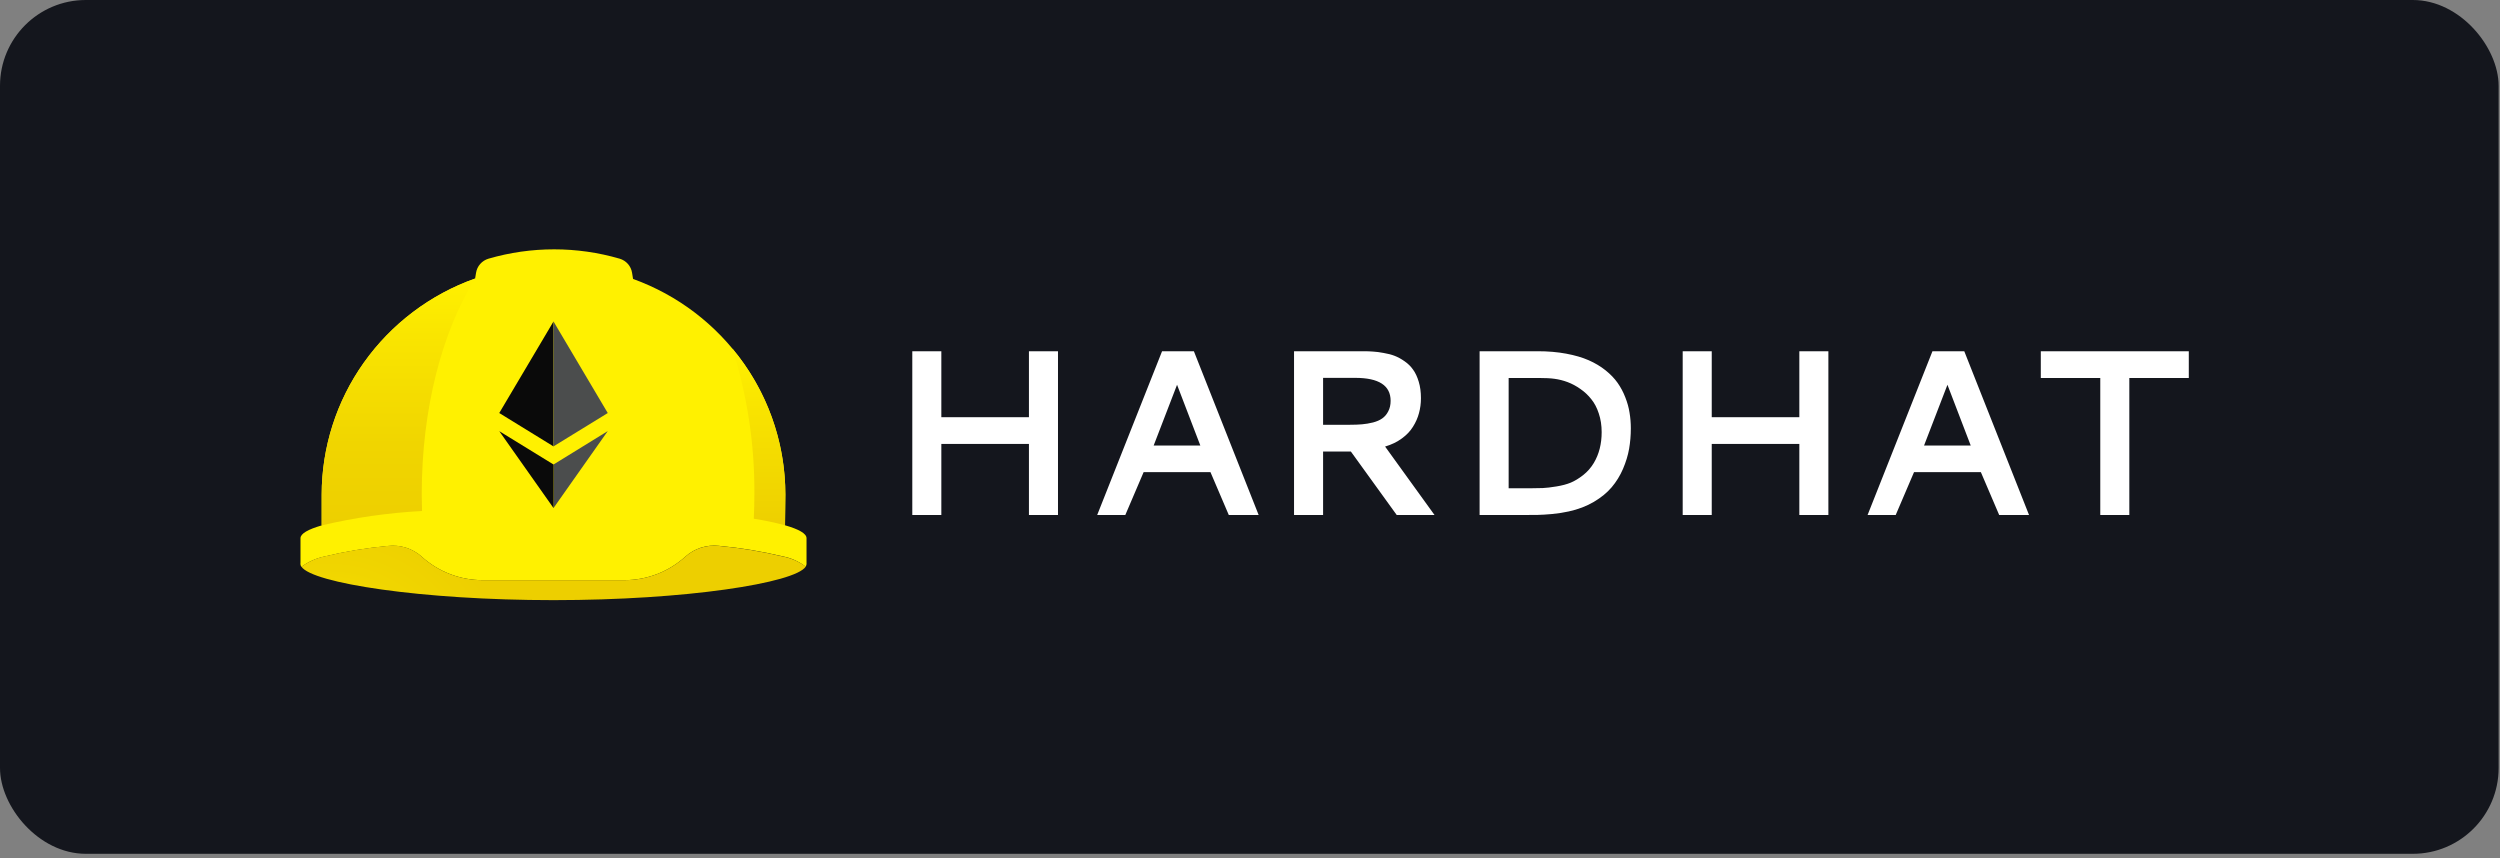
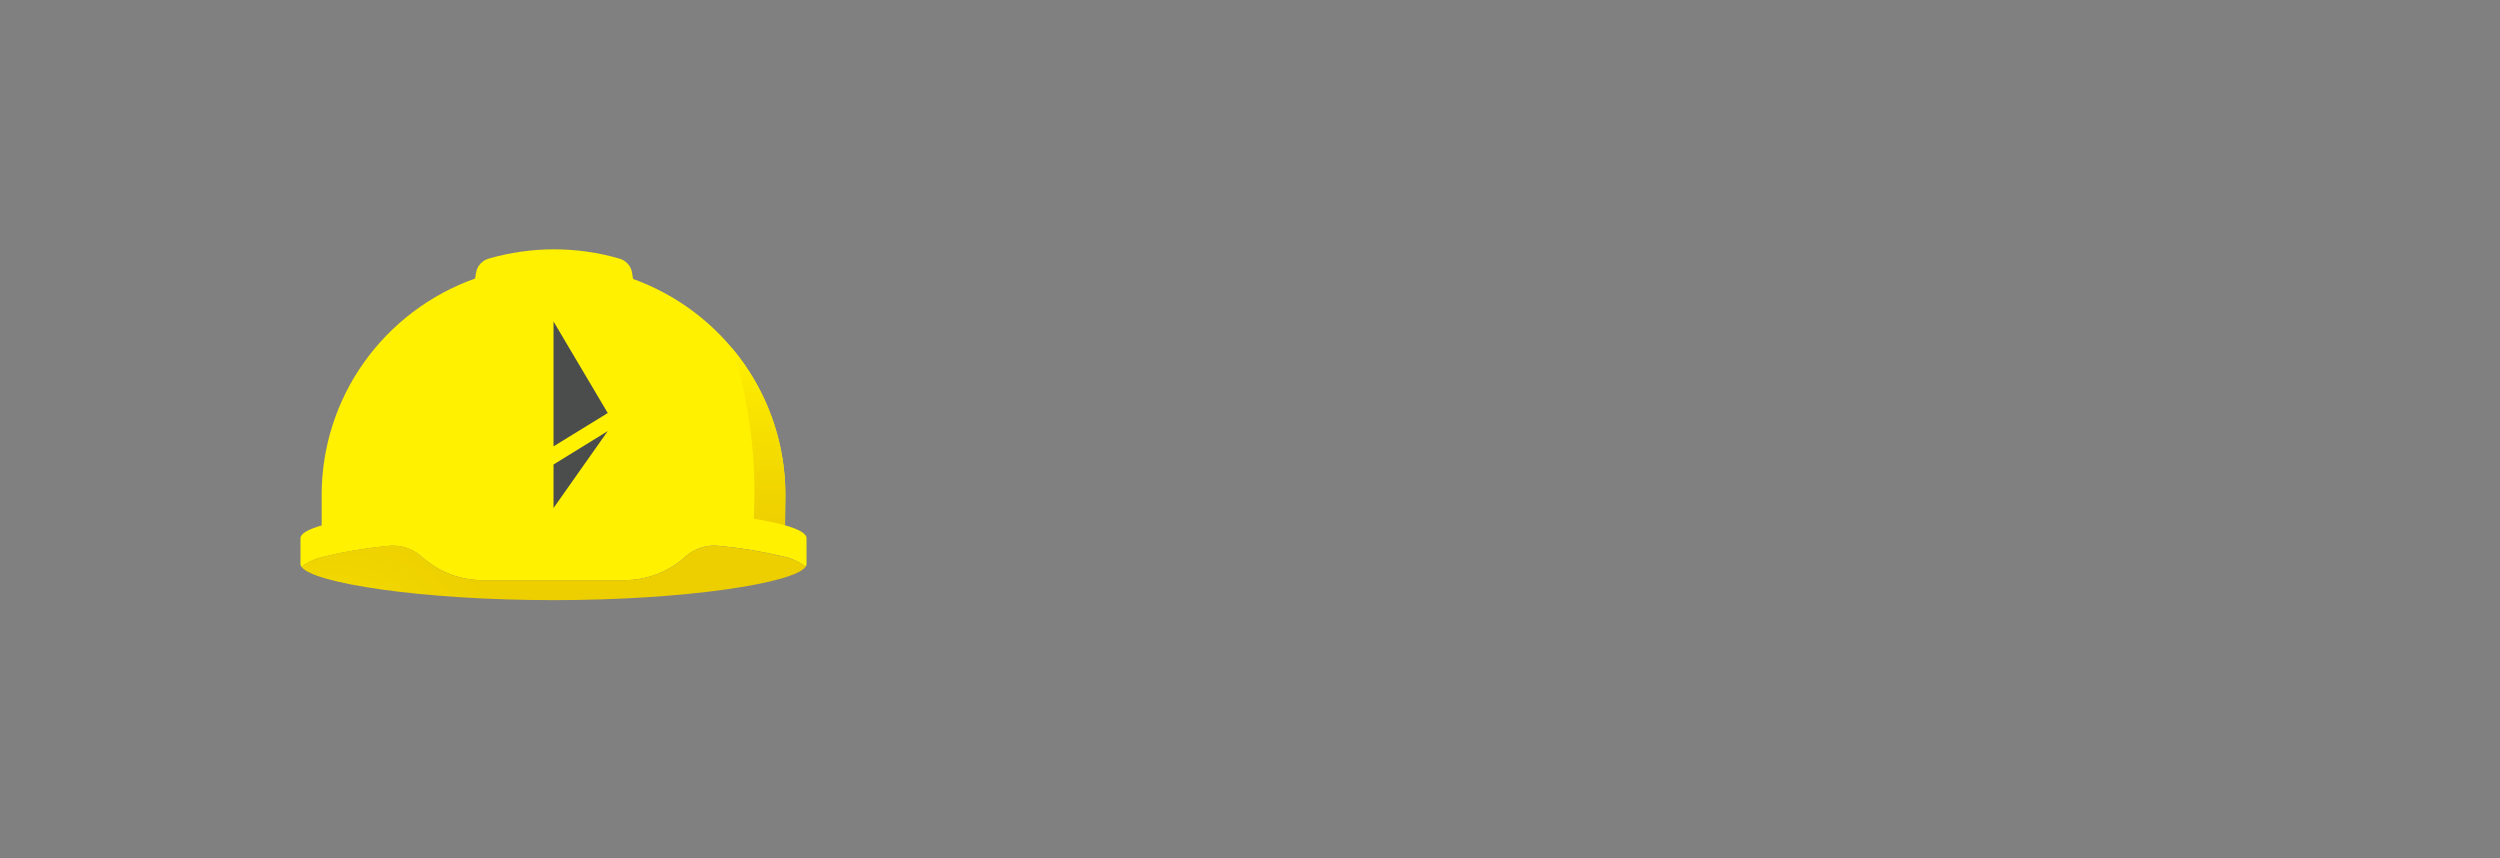
<svg xmlns="http://www.w3.org/2000/svg" width="233" height="80" viewBox="0 0 233 80" fill="none">
  <rect x="0" y="0" width="233" height="80" fill="#808080" stroke="none" />
-   <rect width="232.872" height="79.575" rx="8" fill="#14161D" />
  <g clip-path="url(#clip0_605_541)">
    <path d="M75.168 52.445V50.155C75.168 49.729 74.452 49.323 73.167 48.958L73.198 46.108C73.197 41.713 71.834 37.426 69.296 33.837C66.747 30.233 63.154 27.496 59.001 25.997L58.909 25.426C58.862 25.12 58.728 24.834 58.524 24.601C58.318 24.368 58.051 24.197 57.753 24.109C53.761 22.948 49.521 22.948 45.529 24.109C45.229 24.197 44.962 24.367 44.755 24.601C44.55 24.833 44.416 25.119 44.368 25.425L44.28 25.958C40.102 27.442 36.482 30.177 33.913 33.791C31.356 37.389 29.982 41.693 29.98 46.107V48.969C28.713 49.334 28.006 49.735 28.006 50.158V52.447C27.986 52.581 28.015 52.719 28.089 52.833C28.721 52.366 29.445 52.039 30.214 51.873C32.174 51.4 34.166 51.07 36.175 50.884C36.737 50.821 37.306 50.878 37.845 51.05C38.384 51.222 38.881 51.506 39.302 51.884C40.86 53.292 42.885 54.072 44.985 54.07H58.191C60.291 54.071 62.316 53.291 63.873 51.882C64.294 51.502 64.79 51.216 65.329 51.042C65.868 50.868 66.438 50.81 67.001 50.871C69.009 51.056 71.001 51.386 72.961 51.856C73.689 51.994 74.377 52.293 74.975 52.731C75.008 52.764 75.049 52.794 75.077 52.825C75.152 52.713 75.184 52.578 75.168 52.445Z" fill="#FFF100" />
-     <path d="M39.334 47.626C39.316 47.098 39.306 46.571 39.305 46.044C39.312 38.084 41.189 30.946 44.281 25.961C40.104 27.445 36.484 30.18 33.915 33.793C31.358 37.391 29.983 41.694 29.98 46.107V48.968C33.052 48.243 36.182 47.793 39.334 47.626Z" fill="url(#paint0_linear_605_541)" />
    <path d="M73.197 46.109C73.201 41.133 71.455 36.313 68.265 32.494C69.649 36.876 70.339 41.447 70.309 46.041C70.309 46.817 70.289 47.583 70.253 48.345C71.232 48.495 72.203 48.7 73.16 48.957L73.196 46.108L73.197 46.109Z" fill="url(#paint1_linear_605_541)" />
    <path d="M72.961 51.866C71.001 51.393 69.008 51.062 67 50.877C66.437 50.815 65.868 50.872 65.329 51.045C64.79 51.218 64.293 51.503 63.872 51.881C62.315 53.291 60.289 54.07 58.189 54.069H44.988C42.889 54.069 40.865 53.29 39.309 51.882C38.888 51.502 38.392 51.215 37.853 51.041C37.313 50.866 36.743 50.808 36.18 50.869C34.172 51.055 32.18 51.385 30.219 51.858C29.452 52.025 28.729 52.352 28.096 52.817C29.098 54.338 39.238 55.933 51.593 55.933C63.949 55.933 74.084 54.332 75.088 52.818C75.053 52.788 75.015 52.758 74.985 52.725C74.38 52.297 73.69 52.004 72.961 51.866Z" fill="url(#paint2_radial_605_541)" />
-     <path d="M51.587 29.962L46.53 38.494L51.587 41.605V29.961V29.962Z" fill="#0A0A0A" />
    <path d="M51.588 29.963V41.601L56.643 38.495L51.588 29.963ZM51.588 43.291V47.349C51.682 47.215 56.643 40.181 56.643 40.177L51.588 43.292V43.291Z" fill="#4B4D4D" />
-     <path d="M51.589 43.293L46.532 40.184L51.589 47.352V43.291V43.293Z" fill="#0A0A0A" />
  </g>
-   <path d="M95.897 32.735H98.605V48H95.897V41.372H87.733V48H85.026V32.735H87.733V38.88H95.897V32.735ZM108.305 32.735H111.27L117.307 48H114.524L112.816 44.004H106.586L104.878 48H102.257L108.305 32.735ZM111.871 41.523L109.701 35.861L107.521 41.523H111.871ZM132.432 37.107C132.432 37.594 132.371 38.06 132.249 38.504C132.134 38.941 131.948 39.363 131.69 39.772C131.44 40.18 131.092 40.545 130.648 40.867C130.212 41.19 129.692 41.44 129.091 41.619L133.699 48H130.176L125.9 42.081H123.312V48H120.604V32.735H127.104C127.426 32.735 127.719 32.746 127.984 32.768C128.257 32.782 128.582 32.825 128.962 32.897C129.349 32.961 129.689 33.05 129.982 33.165C130.283 33.28 130.591 33.448 130.906 33.67C131.229 33.892 131.493 34.153 131.701 34.454C131.916 34.748 132.091 35.124 132.228 35.582C132.364 36.033 132.432 36.542 132.432 37.107ZM123.312 35.217V39.589H125.804C126.233 39.589 126.613 39.575 126.942 39.546C127.272 39.517 127.612 39.46 127.963 39.374C128.314 39.281 128.6 39.156 128.822 38.998C129.051 38.84 129.238 38.622 129.381 38.343C129.531 38.063 129.606 37.734 129.606 37.355C129.606 35.929 128.507 35.217 126.309 35.217H123.312ZM143.389 35.227H140.606V45.508H142.572C143.066 45.508 143.475 45.501 143.797 45.486C144.119 45.472 144.542 45.422 145.064 45.336C145.587 45.25 146.031 45.132 146.396 44.981C146.769 44.824 147.152 44.591 147.546 44.283C147.947 43.968 148.28 43.589 148.545 43.145C149.032 42.328 149.275 41.372 149.275 40.276C149.275 39.646 149.186 39.066 149.007 38.536C148.835 38.006 148.602 37.562 148.309 37.204C148.022 36.839 147.682 36.52 147.288 36.248C146.901 35.976 146.507 35.765 146.106 35.614C145.705 35.464 145.294 35.36 144.871 35.303C144.513 35.253 144.019 35.227 143.389 35.227ZM143.313 32.735C144.273 32.735 145.158 32.81 145.967 32.961C146.776 33.111 147.474 33.315 148.062 33.573C148.649 33.831 149.172 34.143 149.63 34.508C150.088 34.873 150.464 35.263 150.758 35.679C151.051 36.094 151.291 36.545 151.478 37.032C151.671 37.519 151.803 37.999 151.875 38.472C151.954 38.937 151.993 39.421 151.993 39.922C151.993 40.581 151.939 41.218 151.832 41.834C151.725 42.443 151.535 43.066 151.263 43.703C150.991 44.333 150.64 44.903 150.21 45.411C149.787 45.912 149.232 46.367 148.545 46.775C147.865 47.176 147.084 47.474 146.203 47.667C145.752 47.767 145.251 47.846 144.699 47.903C144.148 47.953 143.693 47.982 143.335 47.989C142.984 47.996 142.49 48 141.853 48H137.899V32.735H143.313ZM167.698 32.735H170.405V48H167.698V41.372H159.534V48H156.827V32.735H159.534V38.88H167.698V32.735ZM180.105 32.735H183.07L189.107 48H186.325L184.617 44.004H178.387L176.679 48H174.058L180.105 32.735ZM183.672 41.523L181.502 35.861L179.321 41.523H183.672ZM190.203 32.735H203.996V35.227H198.453V48H195.746V35.227H190.203V32.735Z" fill="white" />
  <defs>
    <linearGradient id="paint0_linear_605_541" x1="37.131" y1="48.969" x2="37.131" y2="25.961" gradientUnits="userSpaceOnUse">
      <stop stop-color="#EDCF00" />
      <stop offset="0.33" stop-color="#F0D500" />
      <stop offset="0.77" stop-color="#F9E500" />
      <stop offset="1" stop-color="#FFF100" />
    </linearGradient>
    <linearGradient id="paint1_linear_605_541" x1="70.73" y1="49.139" x2="70.73" y2="32.494" gradientUnits="userSpaceOnUse">
      <stop stop-color="#EDCF00" />
      <stop offset="0.59" stop-color="#F7E100" />
      <stop offset="1" stop-color="#FFF100" />
    </linearGradient>
    <radialGradient id="paint2_radial_605_541" cx="0" cy="0" r="1" gradientUnits="userSpaceOnUse" gradientTransform="translate(30.643 64.689) scale(17.534 17.414)">
      <stop stop-color="#FFF100" />
      <stop offset="0.23" stop-color="#F9E500" />
      <stop offset="0.67" stop-color="#F0D500" />
      <stop offset="1" stop-color="#EDCF00" />
    </radialGradient>
    <clipPath id="clip0_605_541">
      <rect width="47.172" height="47.172" fill="white" transform="translate(28 16)" />
    </clipPath>
  </defs>
</svg>